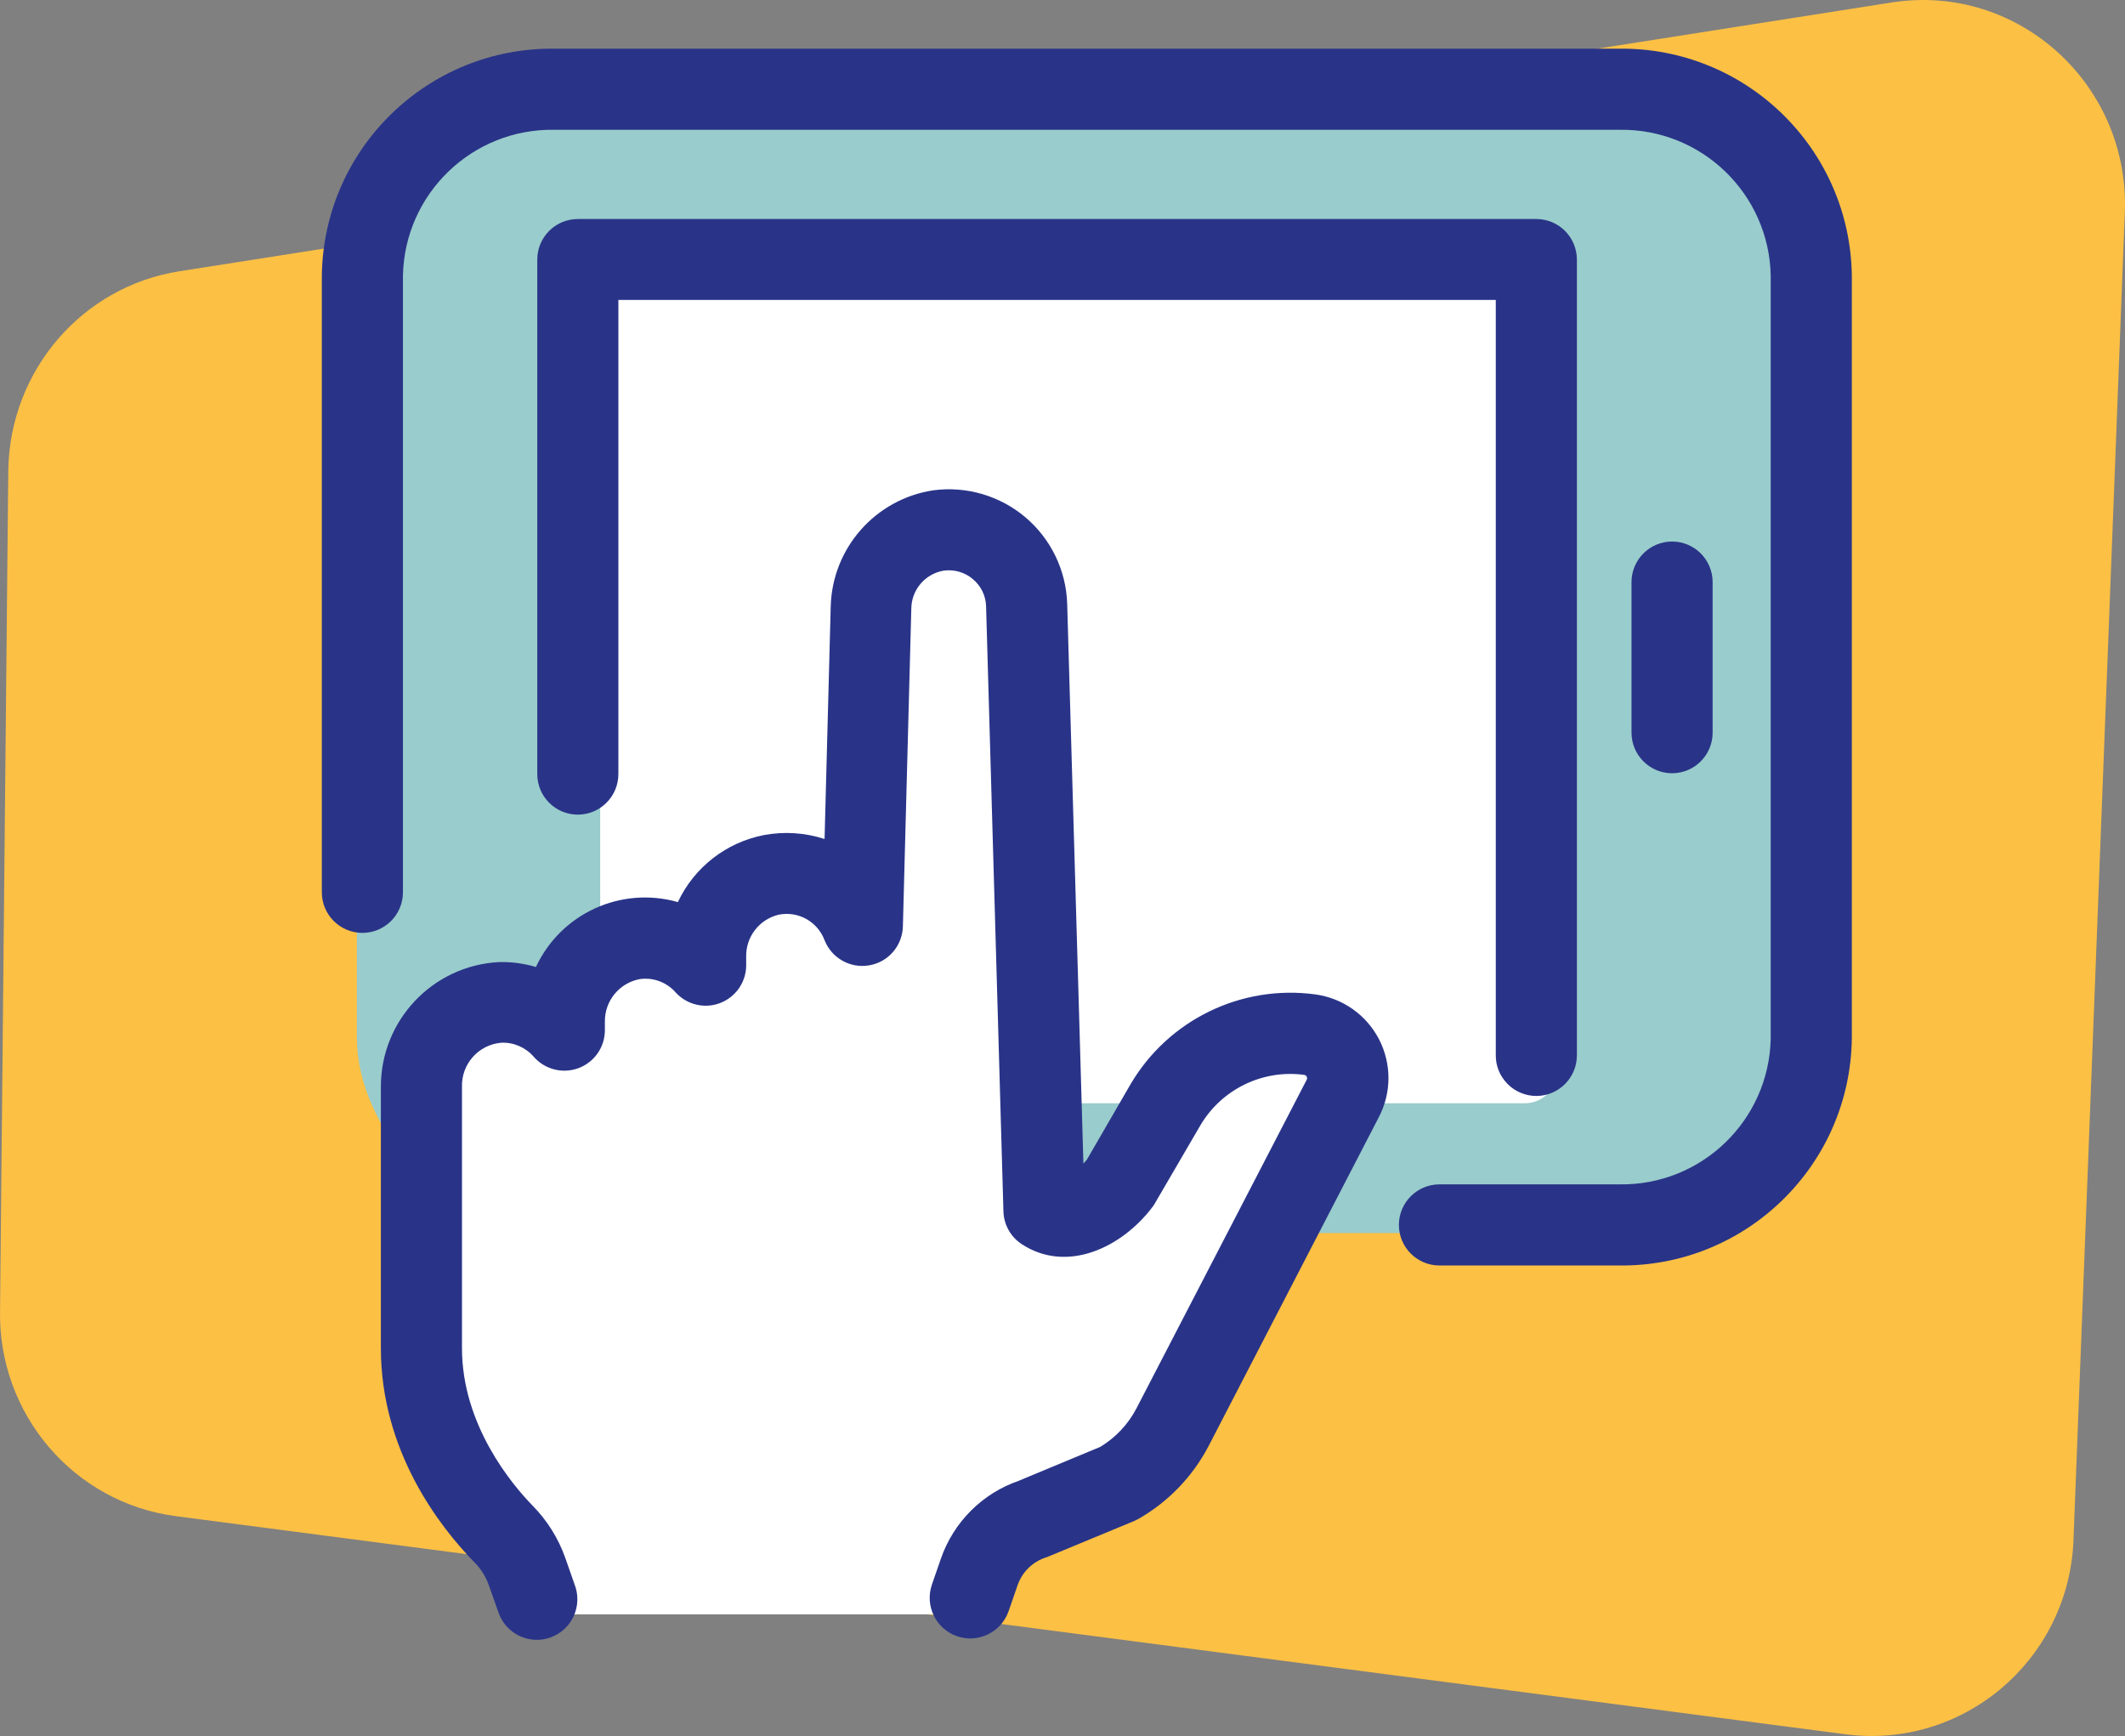
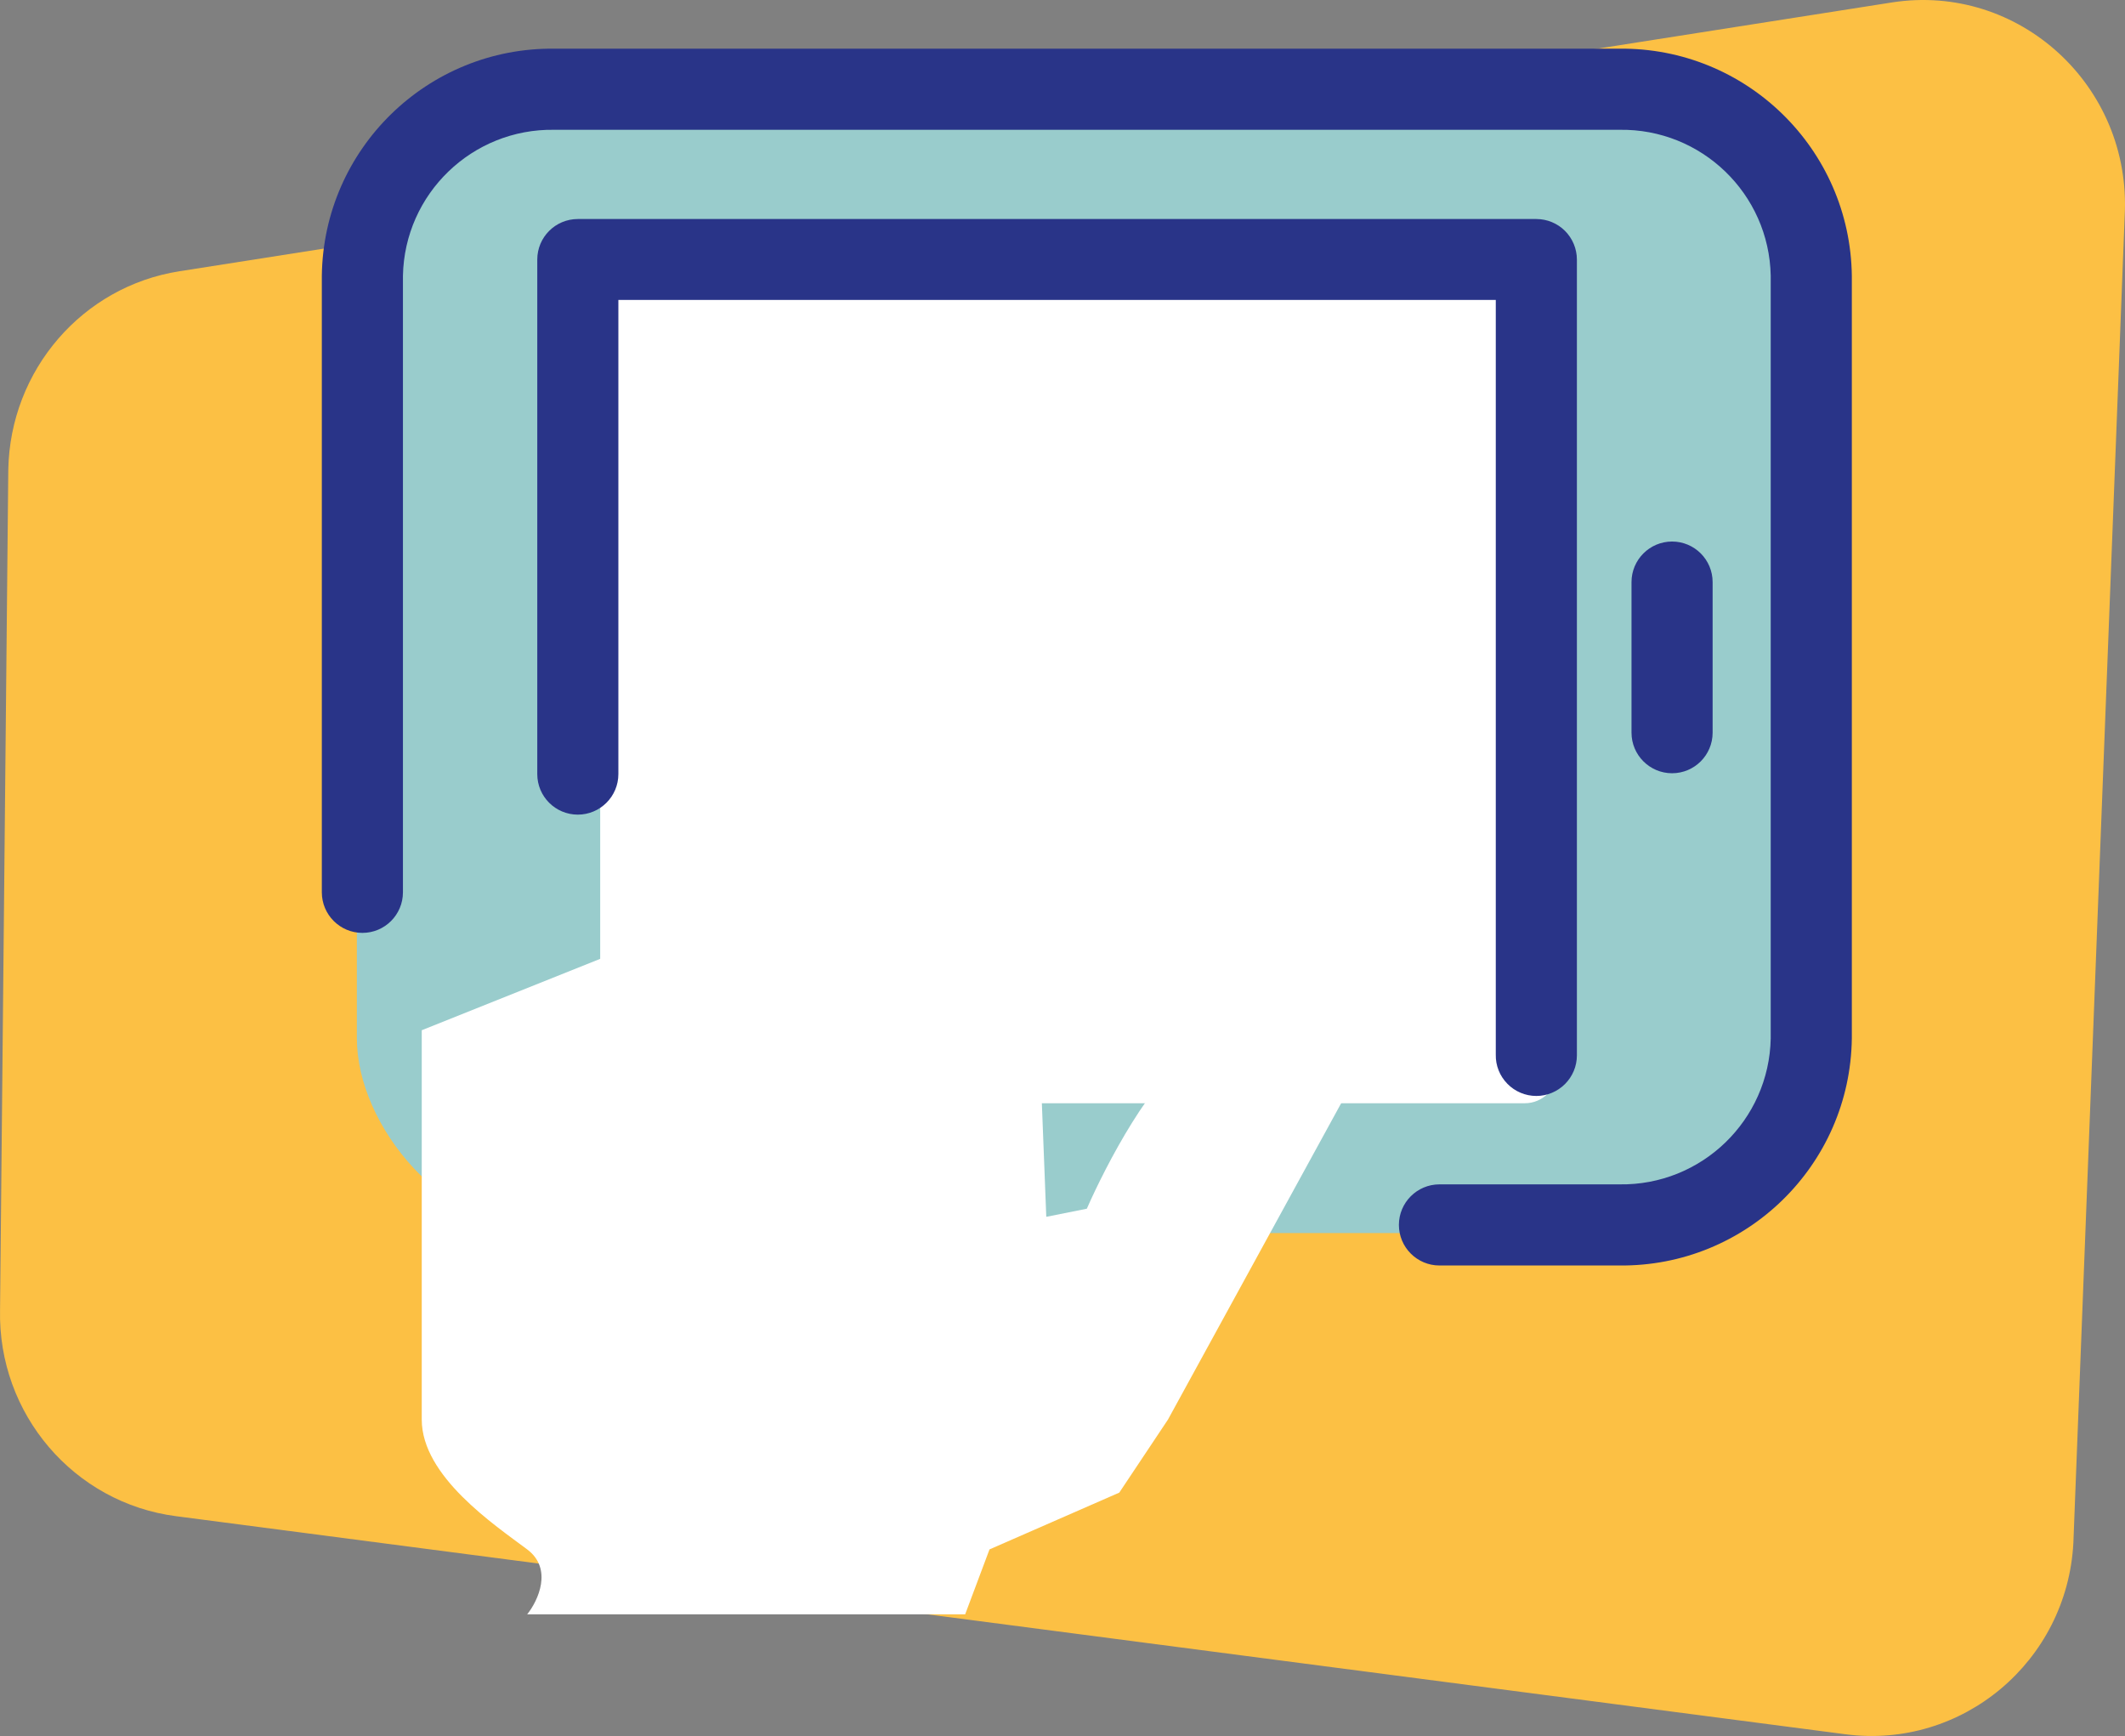
<svg xmlns="http://www.w3.org/2000/svg" width="131" height="107" viewBox="0 0 131 107" fill="none">
  <rect x="0" y="0" width="131" height="107" fill="#808080" stroke="none" />
  <path d="M113.777 106.895L10.856 93.453C4.552 92.636 -0.136 87.151 0.003 80.734L0.511 28.948C0.626 22.81 5.083 17.652 11.064 16.719L116.64 0.149C124.468 -1.065 131.419 5.306 130.98 13.311L127.817 95.11C127.424 102.414 120.958 107.829 113.777 106.895Z" fill="#FCC044" />
  <rect x="22" y="5" width="89" height="71" rx="12" fill="#99CCCC" />
  <rect x="37" y="17" width="59" height="51" rx="2" fill="white" />
  <path d="M32.5 99.5H59.5L61 95.5L69 92L72 87.5L83.5 66.5L82 64.5C80.167 64.167 75.9 63.8 73.5 65C71.1 66.2 68.167 71.833 67 74.5L64.5 75L63 36.5C60.2 28.5 55.167 32.5 53 35.5V51.5L51 53.5L26 63.5V87.5C26 91 30.5 94 32.5 95.5C34.1 96.7 33.167 98.667 32.5 99.5Z" fill="white" />
-   <path d="M30.738 59.301C26.656 59.524 23.465 62.91 23.48 67V83.102C23.48 89.442 27.101 94.102 29.262 96.313V96.309C29.64 96.696 29.937 97.161 30.121 97.672L30.711 99.333V99.329C30.914 99.977 31.375 100.512 31.98 100.813C32.586 101.114 33.289 101.157 33.929 100.93C34.566 100.704 35.086 100.227 35.367 99.61C35.648 98.997 35.668 98.29 35.422 97.661L34.84 96.001C34.414 94.805 33.73 93.716 32.84 92.809C31.531 91.469 28.48 87.809 28.48 83.098V67C28.433 65.59 29.496 64.391 30.898 64.27C31.664 64.235 32.398 64.555 32.898 65.129C33.582 65.918 34.687 66.2 35.664 65.836C36.644 65.469 37.293 64.535 37.289 63.489V63C37.261 61.715 38.16 60.598 39.422 60.352C40.265 60.223 41.113 60.543 41.672 61.192C42.363 61.934 43.441 62.188 44.39 61.825C45.343 61.461 45.98 60.559 46 59.539V59C45.961 57.762 46.797 56.668 48 56.379C49.199 56.137 50.394 56.797 50.828 57.942C51.261 59.051 52.41 59.703 53.586 59.5C54.758 59.301 55.625 58.301 55.66 57.11L56.179 37.532C56.183 36.36 57.027 35.364 58.179 35.172C58.828 35.082 59.484 35.274 59.98 35.7C60.476 36.114 60.773 36.723 60.789 37.371L61.859 74.68C61.886 75.489 62.304 76.235 62.98 76.68C65.761 78.509 69.152 76.911 71.058 74.38C71.117 74.302 71.172 74.216 71.218 74.13L74 69.36C75.316 67.134 77.835 65.907 80.398 66.251C80.464 66.259 80.523 66.298 80.55 66.36C80.589 66.423 80.589 66.501 80.55 66.559L70.058 86.809C69.547 87.79 68.773 88.61 67.828 89.18L62.828 91.259V91.263C60.562 92.036 58.781 93.817 58 96.079L57.449 97.669V97.673C57 98.977 57.695 100.399 59 100.852C60.304 101.302 61.73 100.606 62.179 99.302L62.73 97.712C63.008 96.903 63.648 96.27 64.461 96.001L64.652 95.93L69.914 93.751L70.203 93.61H70.199C72.031 92.559 73.519 91.009 74.5 89.141L85 68.86C85.789 67.356 85.793 65.564 85.012 64.056C84.23 62.548 82.762 61.517 81.078 61.29C76.519 60.677 72.035 62.856 69.699 66.821L67 71.481L66.789 71.72L65.789 37.22C65.726 35.161 64.793 33.224 63.218 31.888C61.648 30.556 59.582 29.95 57.539 30.22C53.968 30.759 51.3 33.782 51.211 37.392L50.832 51.712H50.828C49.625 51.321 48.343 51.239 47.101 51.469C44.773 51.919 42.797 53.454 41.789 55.602C38.285 54.606 34.578 56.301 33.039 59.602C32.293 59.38 31.519 59.278 30.738 59.301L30.738 59.301Z" fill="#293488" />
  <path d="M94.711 67.551C95.371 67.551 96.008 67.285 96.477 66.817C96.945 66.348 97.211 65.715 97.211 65.051V16C97.211 15.336 96.945 14.699 96.477 14.23C96.008 13.762 95.371 13.5 94.711 13.5H35.621C34.238 13.5 33.121 14.621 33.121 16V47.711C33.121 49.09 34.238 50.211 35.621 50.211C37 50.211 38.121 49.09 38.121 47.711V18.488H92.211V65C92.195 65.672 92.453 66.32 92.926 66.801C93.395 67.281 94.039 67.551 94.711 67.551L94.711 67.551Z" fill="#293488" />
  <path d="M114.16 64V17C114.062 9.18 107.648 2.918 99.828 3H34.172C26.352 2.918 19.938 9.18 19.84 17V55C19.84 56.379 20.961 57.5 22.34 57.5C23.723 57.5 24.84 56.379 24.84 55V17C24.938 11.941 29.11 7.918 34.172 8H99.828C104.891 7.918 109.062 11.941 109.16 17V64C109.062 69.058 104.891 73.082 99.828 73H88.738C87.359 73 86.238 74.121 86.238 75.5C86.238 76.879 87.359 78 88.738 78H99.828C107.648 78.082 114.062 71.82 114.16 64Z" fill="#293488" />
  <path d="M105.578 45.148V35.878C105.578 34.499 104.461 33.378 103.078 33.378C101.699 33.378 100.578 34.499 100.578 35.878V45.16C100.578 46.538 101.699 47.66 103.078 47.66C104.461 47.66 105.578 46.538 105.578 45.16V45.148Z" fill="#293488" />
</svg>